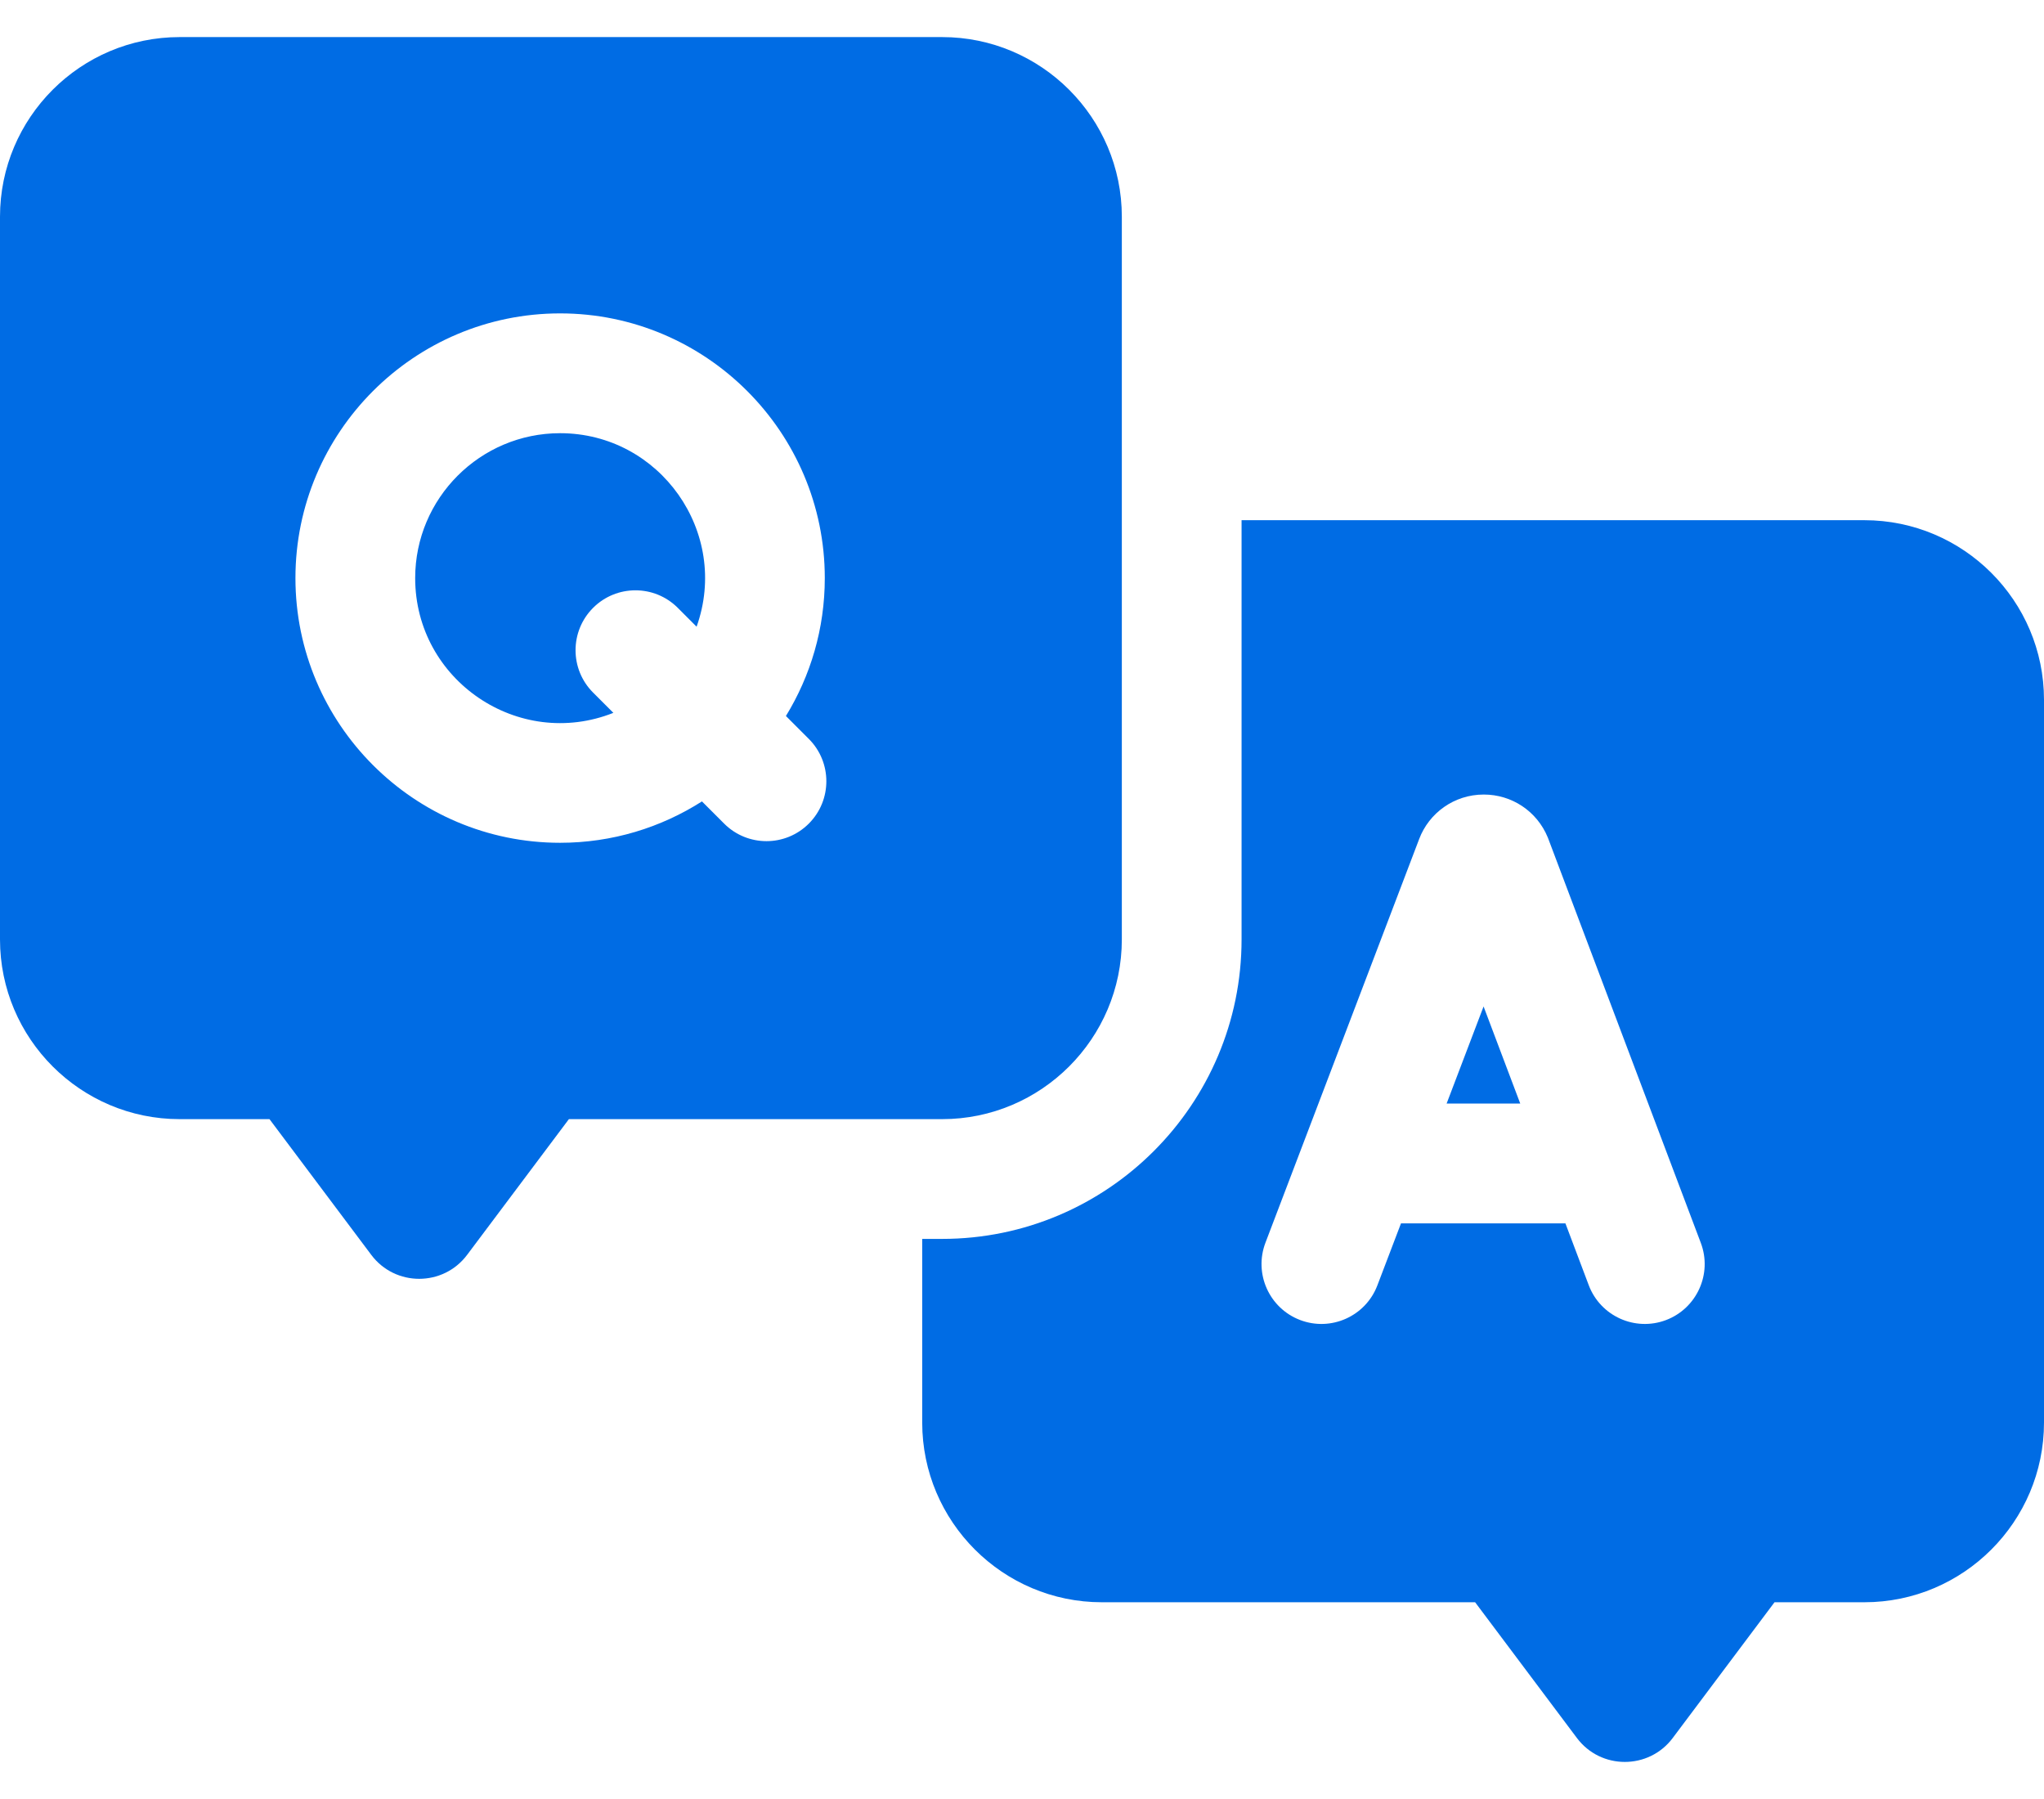
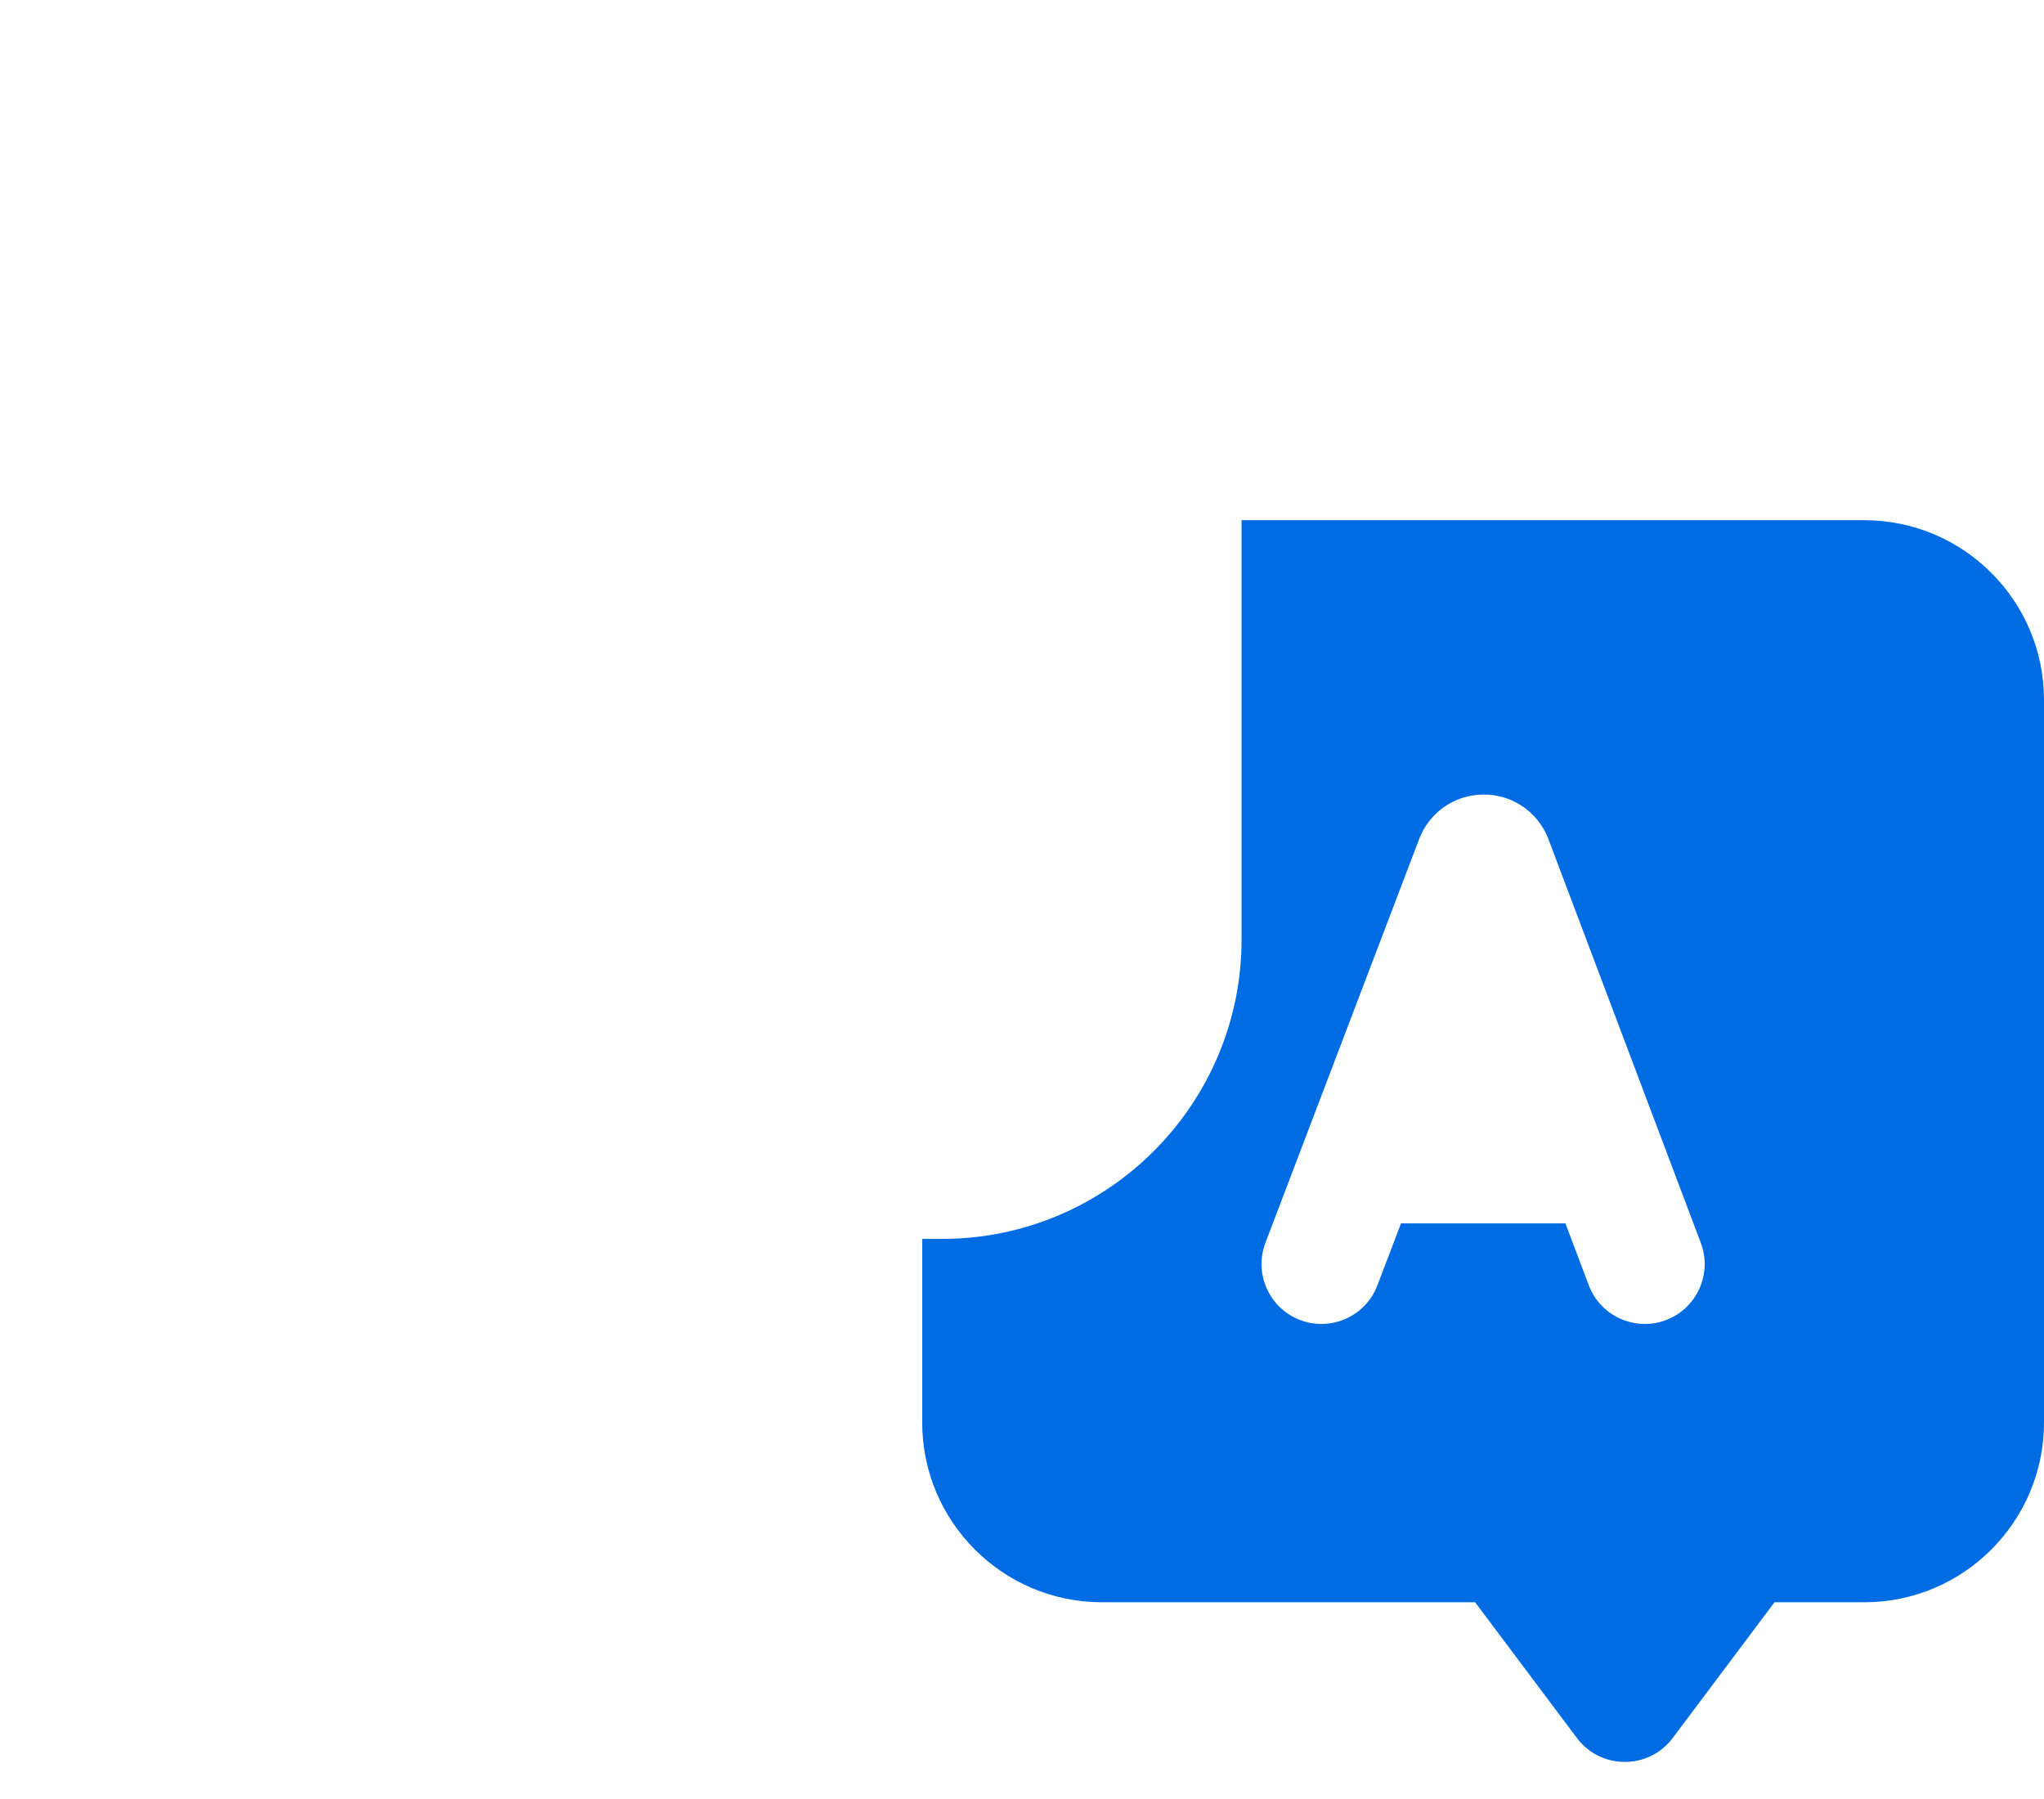
<svg xmlns="http://www.w3.org/2000/svg" width="50" height="44" viewBox="0 0 50 44" fill="none">
-   <path d="M27.442 22.977V5.301C27.442 2.878 25.47 0.907 23.047 0.907H4.395C1.971 0.907 0 2.878 0 5.301V22.977C0 25.4 1.971 27.372 4.395 27.372H6.592L9.082 30.692C9.668 31.473 10.841 31.472 11.426 30.692L13.916 27.372H23.047C25.47 27.372 27.442 25.4 27.442 22.977ZM19.785 20.144C19.213 20.716 18.286 20.716 17.714 20.144L17.171 19.601C16.167 20.241 14.977 20.613 13.701 20.613C10.131 20.613 7.227 17.709 7.227 14.139C7.227 10.569 10.131 7.665 13.701 7.665C17.271 7.665 20.176 10.569 20.176 14.139C20.176 15.374 19.828 16.529 19.225 17.512L19.785 18.072C20.357 18.644 20.357 19.572 19.785 20.144Z" fill="#006CE4" />
-   <path d="M13.701 10.595C11.746 10.595 10.156 12.185 10.156 14.139C10.156 16.64 12.688 18.354 15.004 17.435L14.508 16.939C13.936 16.367 13.936 15.44 14.508 14.867C15.08 14.295 16.008 14.295 16.58 14.867L17.04 15.328C17.862 13.026 16.145 10.595 13.701 10.595Z" fill="#006CE4" />
-   <path d="M35.387 26.991H37.188L36.291 24.616L35.387 26.991Z" fill="#006CE4" />
  <path d="M45.606 12.723H30.371V22.977C30.371 27.016 27.086 30.301 23.047 30.301H22.559V34.793C22.559 37.216 24.53 39.188 26.953 39.188H36.084L38.574 42.508C39.16 43.289 40.333 43.288 40.918 42.508L43.408 39.188H45.606C48.029 39.188 50 37.216 50 34.793V17.117C50 14.694 48.029 12.723 45.606 12.723ZM40.752 32.287C39.998 32.571 39.151 32.193 38.864 31.434L38.293 29.921H34.271L33.693 31.438C33.405 32.194 32.559 32.573 31.803 32.285C31.047 31.997 30.668 31.151 30.955 30.395L34.717 20.517C34.956 19.887 35.569 19.433 36.295 19.433C36.98 19.432 37.597 19.84 37.861 20.481C37.874 20.512 37.706 20.07 41.605 30.399C41.891 31.156 41.508 32.001 40.752 32.287Z" fill="#006CE4" />
</svg>